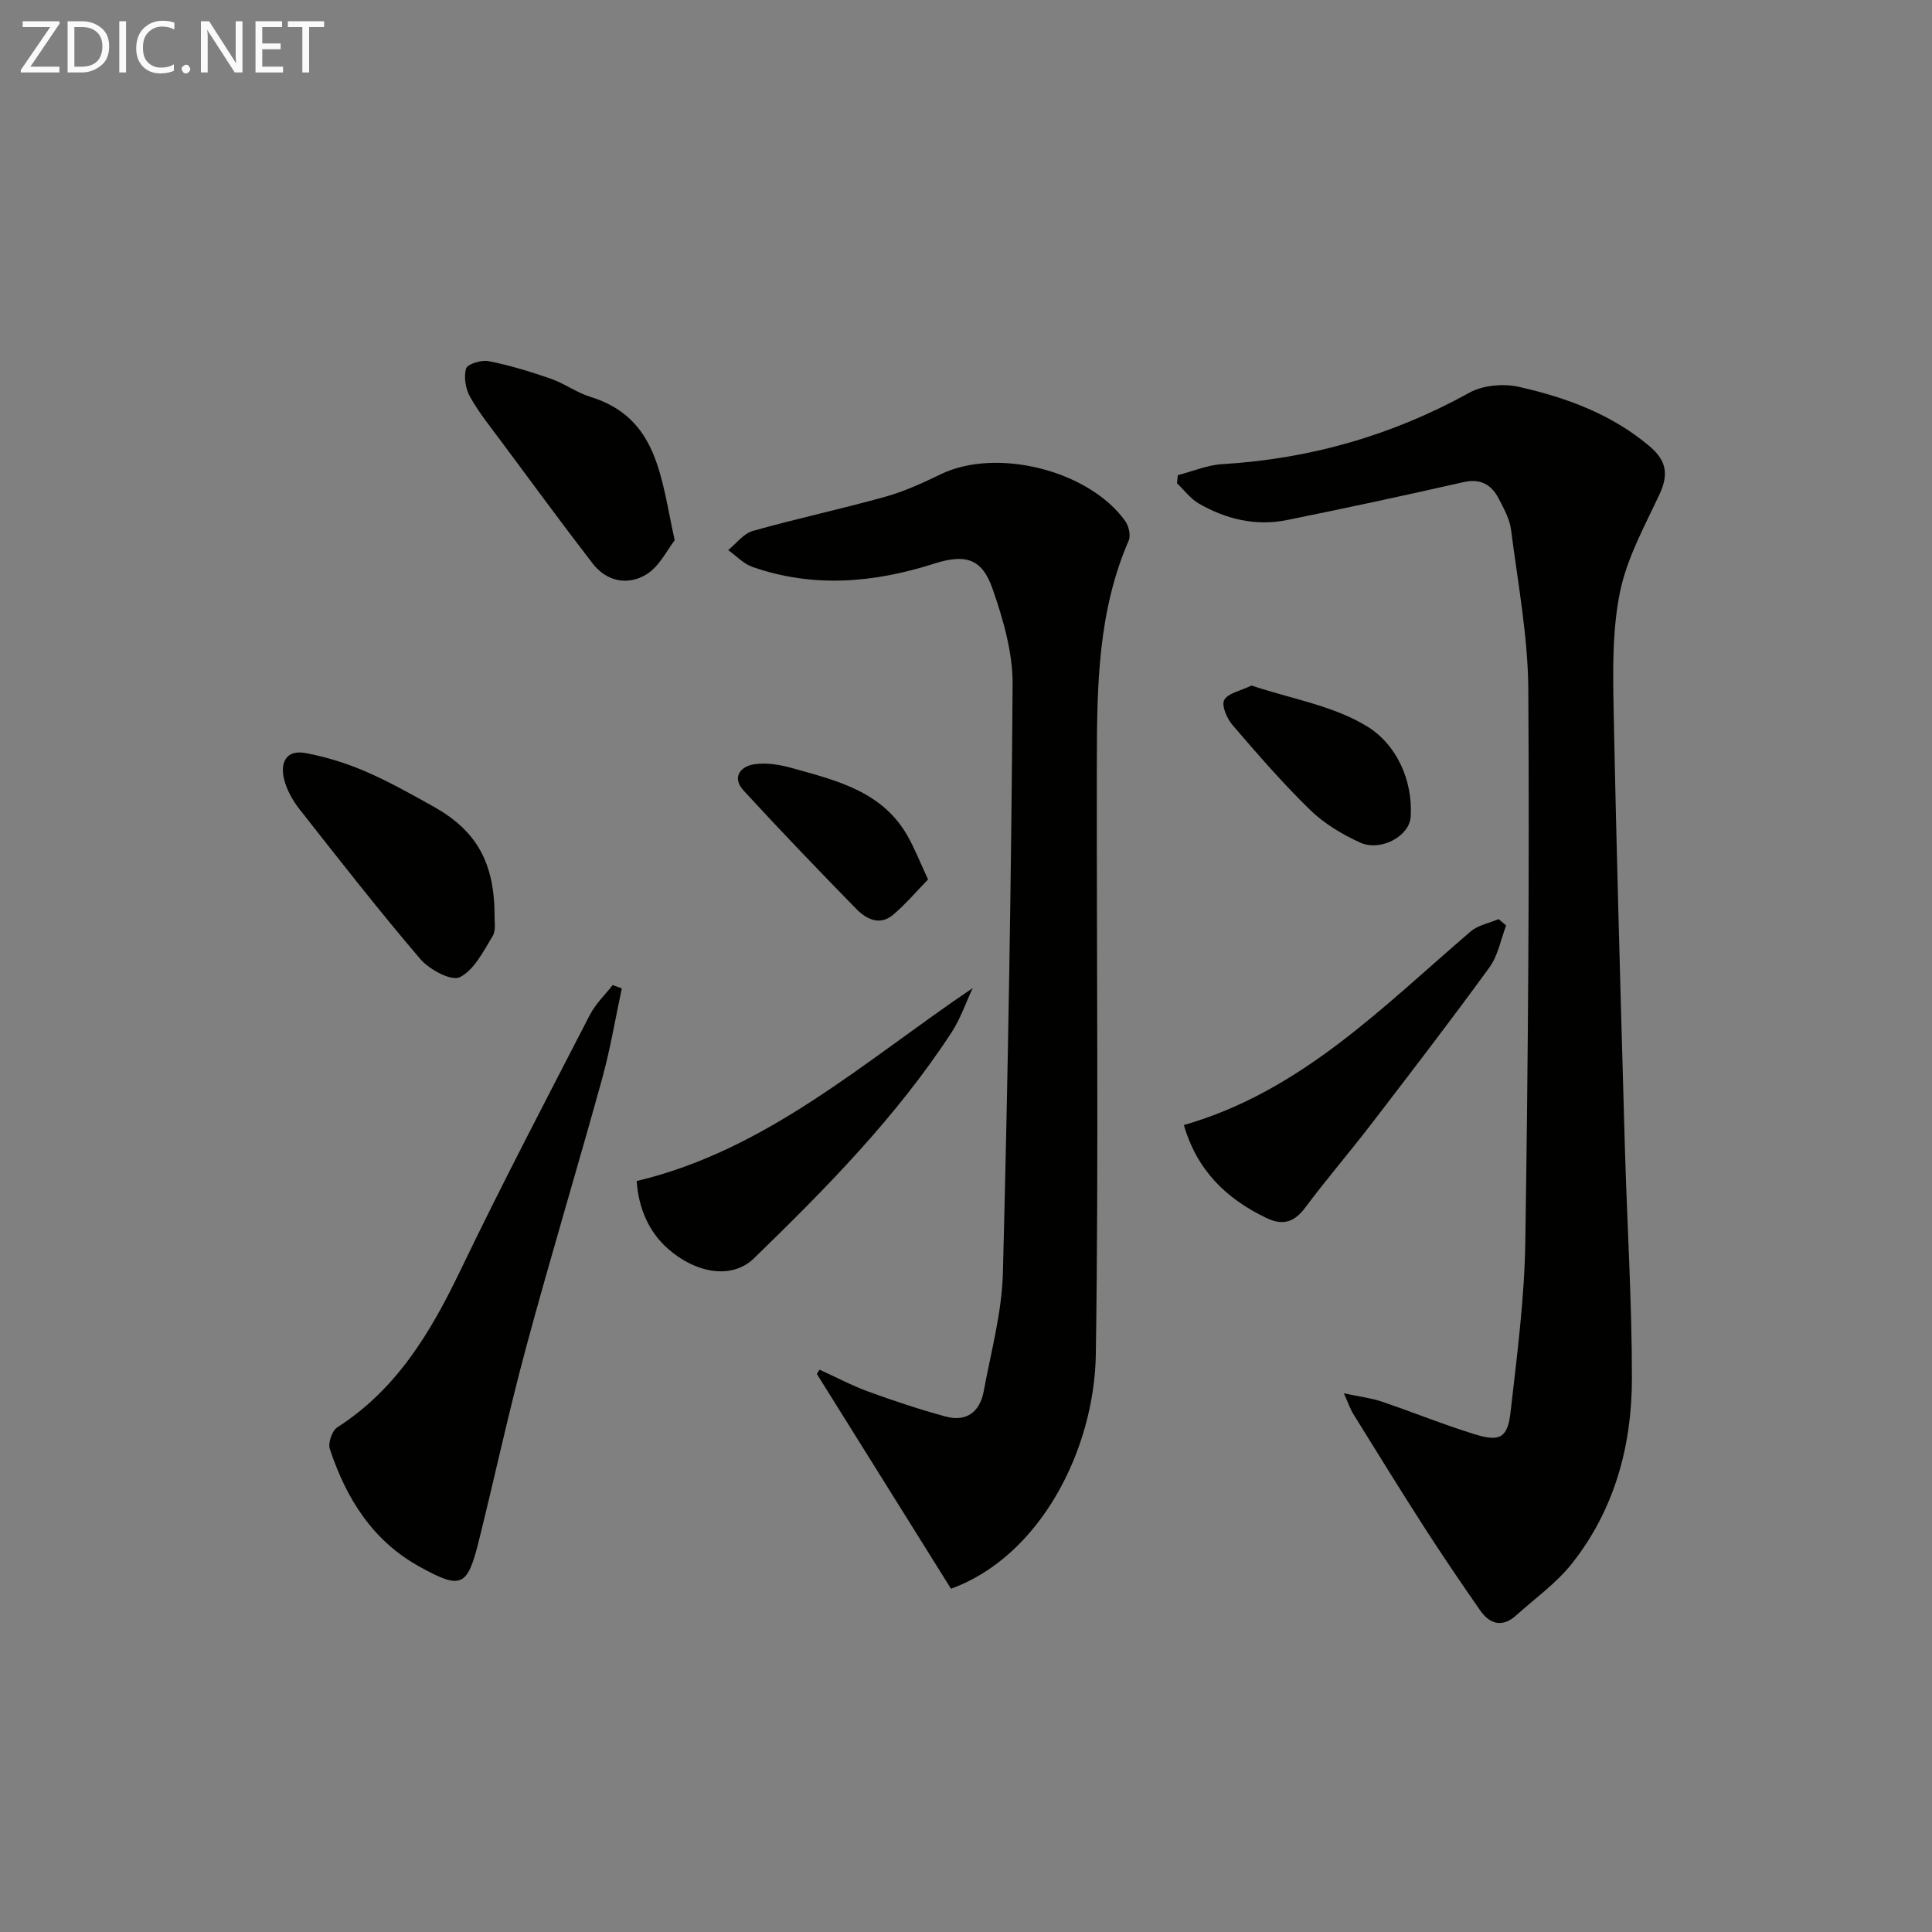
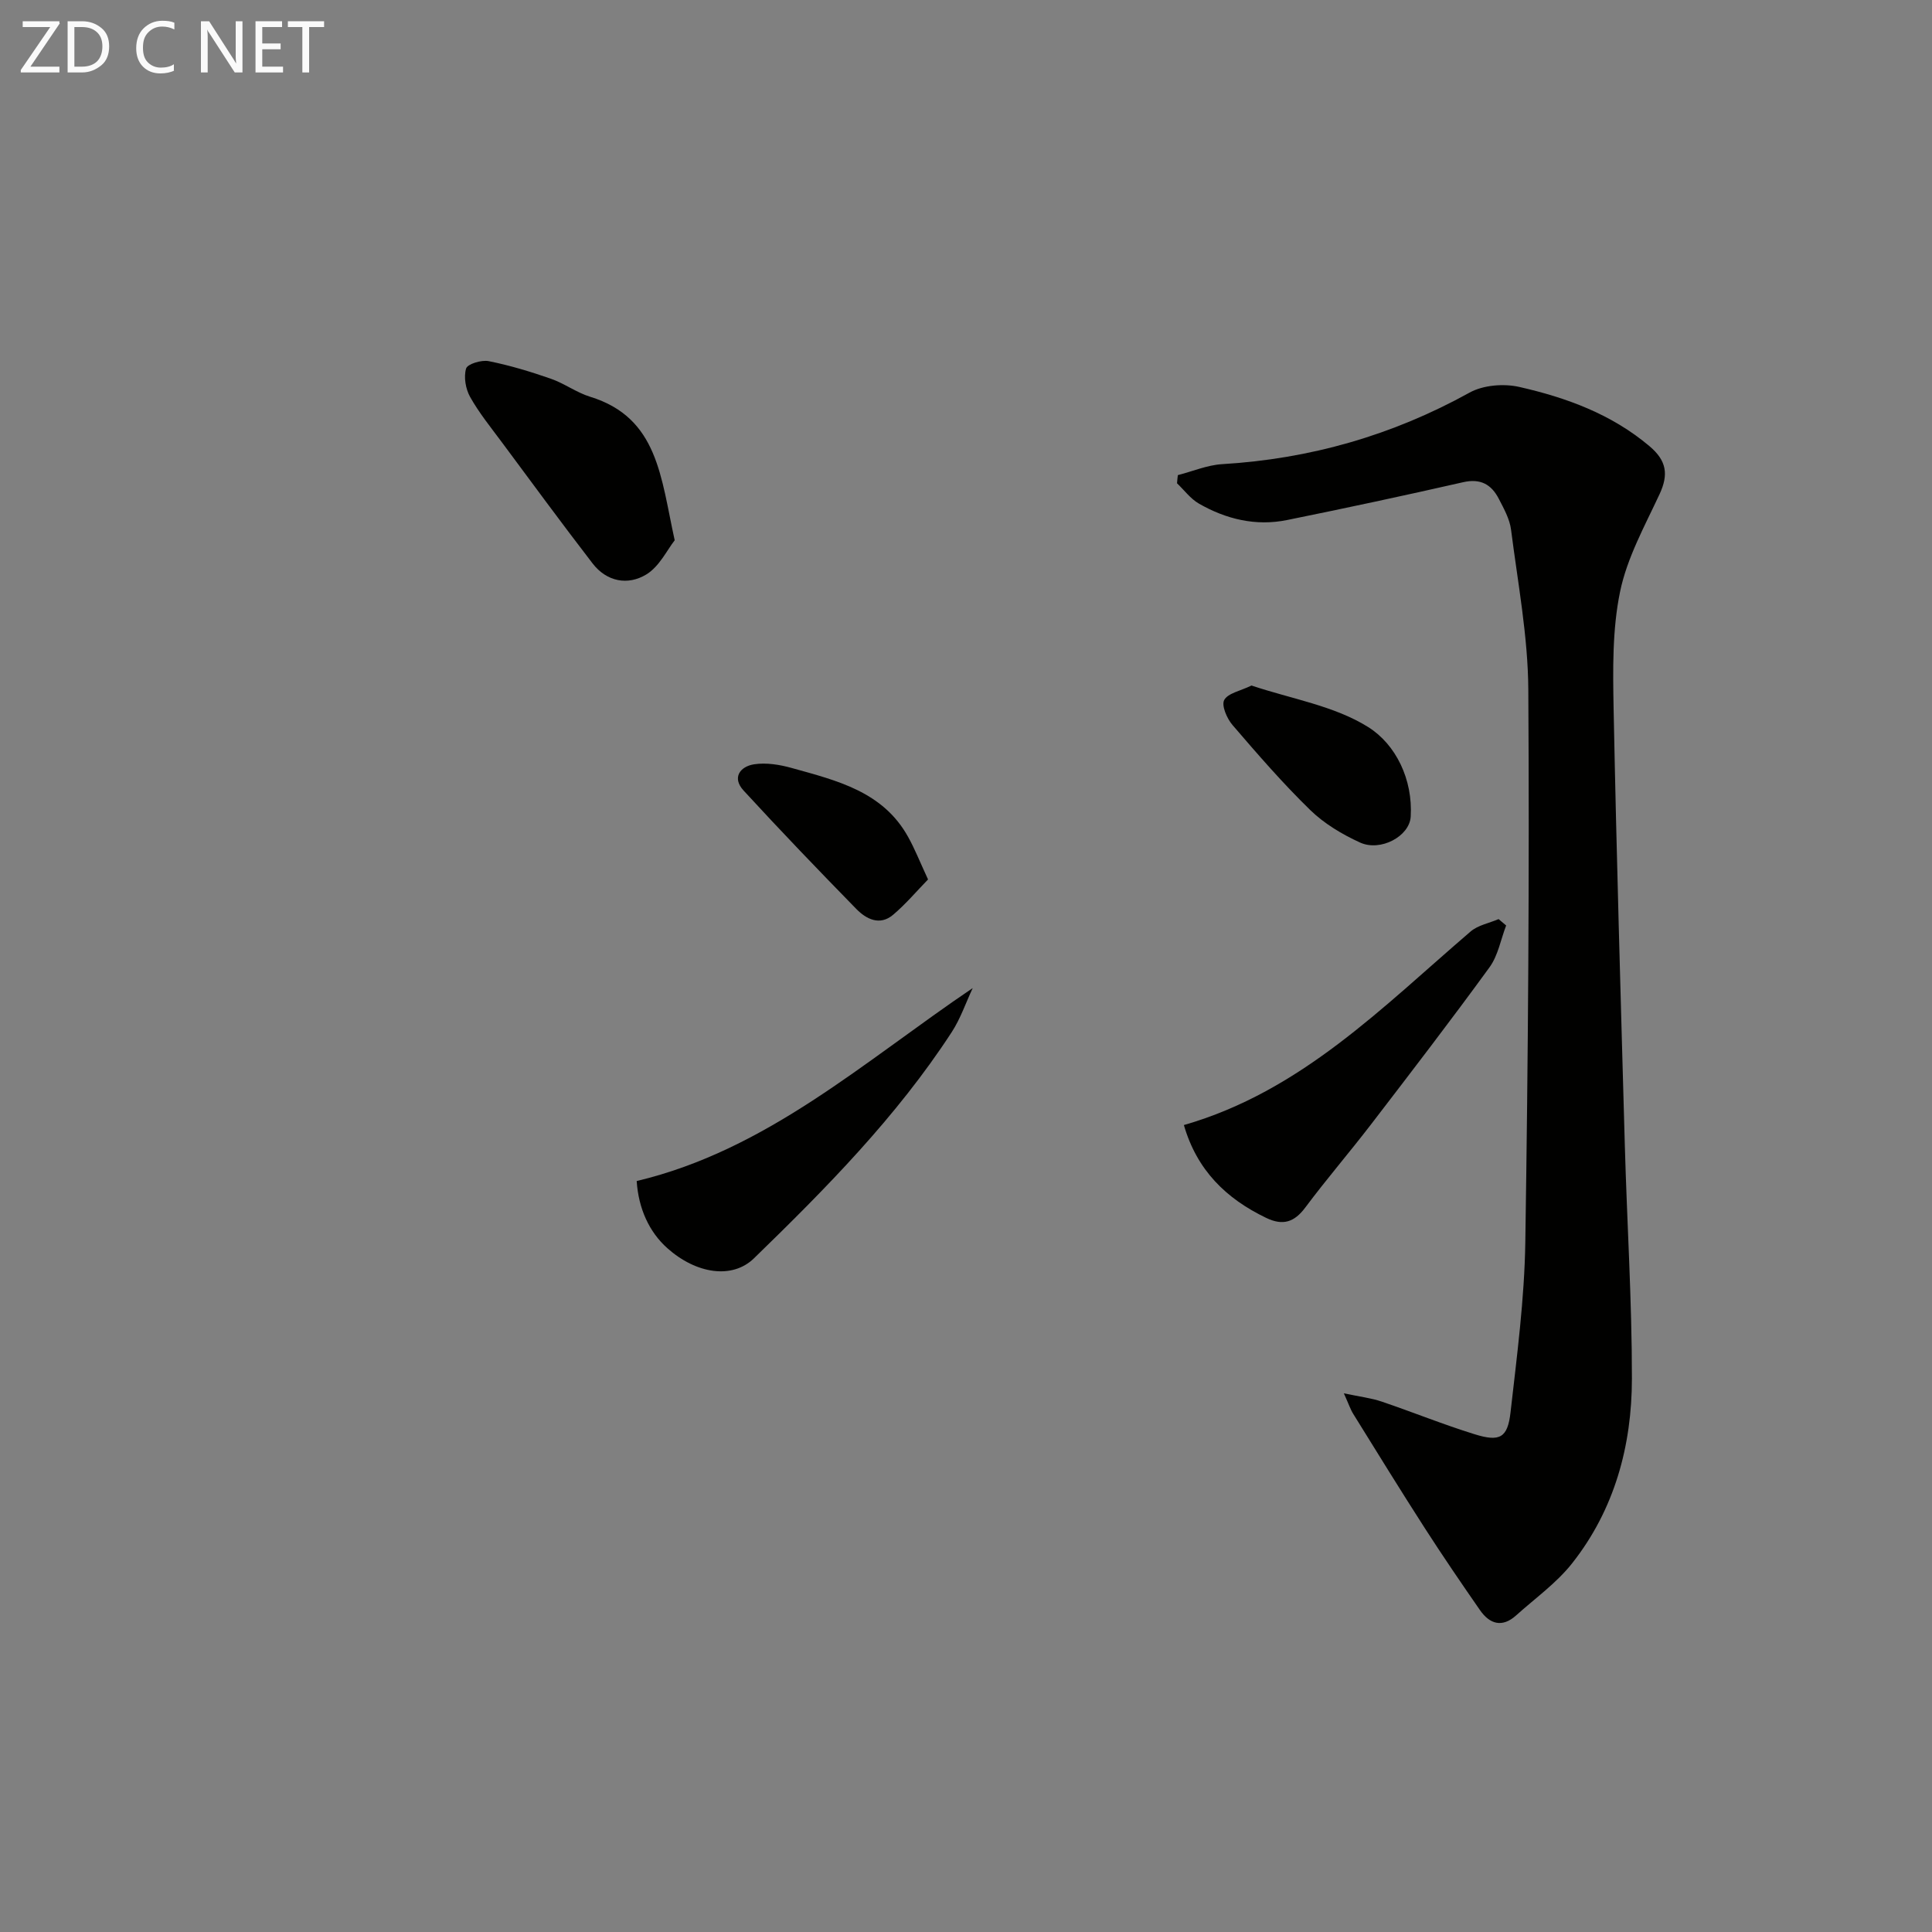
<svg xmlns="http://www.w3.org/2000/svg" enable-background="new 0 0 400 400" viewBox="0 0 400 400">
  <rect x="0" y="0" width="400" height="400" fill="#808080" stroke="none" />
  <g fill="#010100">
    <path d="m243.86 98.37c3.05-.78 6.07-2.08 9.15-2.27 18.22-1.09 35.23-5.95 51.24-14.81 2.83-1.57 7.08-1.91 10.3-1.18 9.74 2.21 19.07 5.61 26.95 12.26 3.55 2.99 4 5.85 2.09 9.95-3.07 6.59-6.73 13.18-8.17 20.18-1.62 7.83-1.49 16.13-1.34 24.2.59 30.12 1.48 60.24 2.32 90.35.45 16.13 1.48 32.25 1.47 48.38-.01 13.89-3.59 27.08-12.35 38.2-3.23 4.11-7.68 7.27-11.61 10.81-2.89 2.61-5.48 1.83-7.51-1.1-3.88-5.59-7.72-11.22-11.4-16.94-5.03-7.82-9.91-15.74-14.81-23.64-.59-.94-.94-2.03-1.96-4.29 3.28.7 5.63.97 7.82 1.71 6.44 2.18 12.75 4.75 19.24 6.76 5.23 1.63 6.85.76 7.45-4.54 1.33-11.71 2.88-23.46 3.06-35.21.58-38.14.86-76.28.62-114.42-.07-11.04-2.17-22.07-3.57-33.08-.28-2.23-1.49-4.39-2.55-6.44-1.53-2.96-3.79-4.24-7.39-3.41-12.12 2.76-24.27 5.36-36.45 7.83-6.46 1.31-12.6-.17-18.23-3.4-1.75-1-3.04-2.79-4.54-4.21.04-.56.1-1.12.17-1.69z" />
-     <path d="m196.89 328.93c-9.38-15.02-18.58-29.75-27.77-44.47.19-.3.38-.59.56-.89 3.36 1.53 6.63 3.28 10.09 4.54 5.27 1.92 10.61 3.7 16.02 5.17 4.29 1.17 7.08-.96 7.87-5.2 1.51-8.15 3.76-16.32 3.98-24.52 1.05-40.59 1.73-81.2 2.01-121.81.05-6.62-1.94-13.48-4.14-19.82-2.19-6.33-5.65-7.29-12.07-5.24-12.48 3.98-25.04 5.09-37.64.69-1.86-.65-3.37-2.3-5.04-3.49 1.69-1.36 3.19-3.43 5.11-3.97 9.09-2.56 18.34-4.54 27.43-7.08 3.97-1.11 7.79-2.87 11.51-4.67 11.51-5.55 30.59-.84 38.15 9.7.74 1.03 1.19 2.98.73 4.04-6.36 14.6-6.57 30.07-6.6 45.54-.08 40.98.4 81.98-.21 122.95-.3 19.71-11.48 41.81-29.99 48.53z" />
-     <path d="m128.74 204.64c-1.34 6.25-2.39 12.59-4.09 18.74-5.12 18.54-10.7 36.96-15.71 55.52-3.58 13.26-6.47 26.7-9.78 40.03-2.4 9.68-3.65 10.21-12.31 5.43-9.75-5.39-15.2-14.18-18.57-24.39-.4-1.23.48-3.77 1.56-4.46 12.31-7.89 19.33-19.69 25.48-32.48 8.56-17.82 17.75-35.34 26.81-52.92 1.16-2.26 3.12-4.11 4.71-6.16.63.24 1.26.47 1.9.69z" />
    <path d="m245.11 232.93c24.26-6.97 41.15-24.47 59.36-40.07 1.54-1.32 3.85-1.73 5.8-2.57l1.56 1.32c-1.11 2.9-1.67 6.21-3.43 8.64-8 11-16.3 21.8-24.58 32.59-4.44 5.78-9.21 11.32-13.57 17.16-2.29 3.07-4.65 3.81-8.1 2.15-8.31-3.99-14.34-9.88-17.04-19.22z" />
    <path d="m201.39 204.57c-1.43 3.05-2.52 6.31-4.34 9.11-11.42 17.55-26.04 32.36-40.96 46.85-4.51 4.38-11.98 3.2-17.94-2.12-3.71-3.31-5.96-8.15-6.33-13.89 26.96-6.42 47.06-24.75 69.57-39.95z" />
-     <path d="m102.4 189.85c-.06.73.35 2.71-.42 3.98-1.9 3.14-3.82 7-6.78 8.49-1.73.87-6.3-1.57-8.16-3.74-8.63-10.1-16.81-20.59-25.03-31.04-1.4-1.79-2.62-3.95-3.17-6.13-.9-3.52.39-6.29 4.54-5.48 4.18.81 8.34 2.08 12.25 3.77 4.86 2.1 9.52 4.72 14.15 7.31 8.91 4.99 12.65 11.61 12.62 22.84z" />
    <path d="m139.69 111.86c-1.56 1.97-3.16 5.42-5.87 7.07-3.82 2.33-8.21 1.52-11.14-2.29-6.38-8.29-12.57-16.71-18.8-25.11-2.27-3.06-4.7-6.05-6.55-9.35-.93-1.66-1.35-4.13-.83-5.88.28-.94 3.19-1.83 4.67-1.53 4.36.87 8.66 2.17 12.87 3.64 2.8.97 5.31 2.86 8.13 3.73 14.12 4.34 14.64 16.72 17.52 29.72z" />
    <path d="m259.11 141.93c8.21 2.76 17.15 4.19 24.19 8.62 5.7 3.59 9.24 10.83 8.77 18.54-.25 4.06-6.25 7.28-10.48 5.35-3.71-1.69-7.42-3.91-10.32-6.73-5.69-5.54-10.92-11.58-16.1-17.61-1.15-1.34-2.32-4.05-1.71-5.17.77-1.42 3.34-1.87 5.65-3z" />
    <path d="m192.14 182.08c-2.42 2.49-4.65 5.14-7.26 7.34-2.73 2.29-5.52.88-7.57-1.21-7.9-8.08-15.73-16.23-23.37-24.55-2.44-2.66-.71-4.97 2.18-5.42 2.52-.39 5.32.07 7.82.77 9.29 2.59 18.89 4.85 24.1 14.31 1.35 2.42 2.37 5.01 4.1 8.76z" />
  </g>
  <path d="m12.4 4.8-6.1 9h6v1.2h-8v-.5l6.1-8.9h-5.7v-1.2h7.6v.4z" fill="#fafafa" />
  <path d="m14 15v-10.6h3c1.6 0 2.9.5 4 1.4s1.6 2.2 1.6 3.8-.5 3-1.6 3.9-2.4 1.5-4 1.5zm1.4-9.4v8.2h1.6c1.3 0 2.4-.4 3.1-1.1s1.1-1.8 1.1-3.1-.4-2.3-1.2-3-1.8-1-3.1-1z" fill="#fafafa" />
-   <path d="m26.1 4.4v10.6h-1.4v-10.6z" fill="#fafafa" />
  <path d="m36.1 14.6c-.8.4-1.8.6-2.9.6-1.5 0-2.7-.5-3.6-1.4s-1.4-2.2-1.4-3.8c0-1.7.5-3.1 1.5-4.1s2.3-1.6 3.9-1.6c1 0 1.8.1 2.5.4v1.4c-.8-.4-1.6-.6-2.5-.6-1.2 0-2.1.4-2.9 1.2s-1.1 1.8-1.1 3.2c0 1.3.3 2.3 1 3s1.6 1.1 2.7 1.1c1 0 2-.2 2.7-.7v1.3z" fill="#fafafa" />
-   <path d="m37.6 14.3c0-.2.1-.5.3-.6s.4-.3.6-.3c.3 0 .5.1.6.3s.3.4.3.6-.1.4-.3.6-.4.3-.6.3c-.3 0-.5-.1-.6-.3s-.3-.4-.3-.6z" fill="#fafafa" />
  <path d="m50.2 15h-1.6l-5.3-8.2c-.2-.2-.3-.5-.4-.7 0 .2.1.7.1 1.5v7.4h-1.4v-10.6h1.7l5.2 8.1c.2.4.4.6.4.7 0-.3-.1-.8-.1-1.5v-7.3h1.4z" fill="#fafafa" />
  <path d="m58.6 15h-5.7v-10.6h5.5v1.2h-4.1v3.4h3.8v1.2h-3.8v3.6h4.3z" fill="#fafafa" />
  <path d="m67.1 5.6h-3.1v9.4h-1.4v-9.4h-3v-1.2h7.5z" fill="#fafafa" />
</svg>